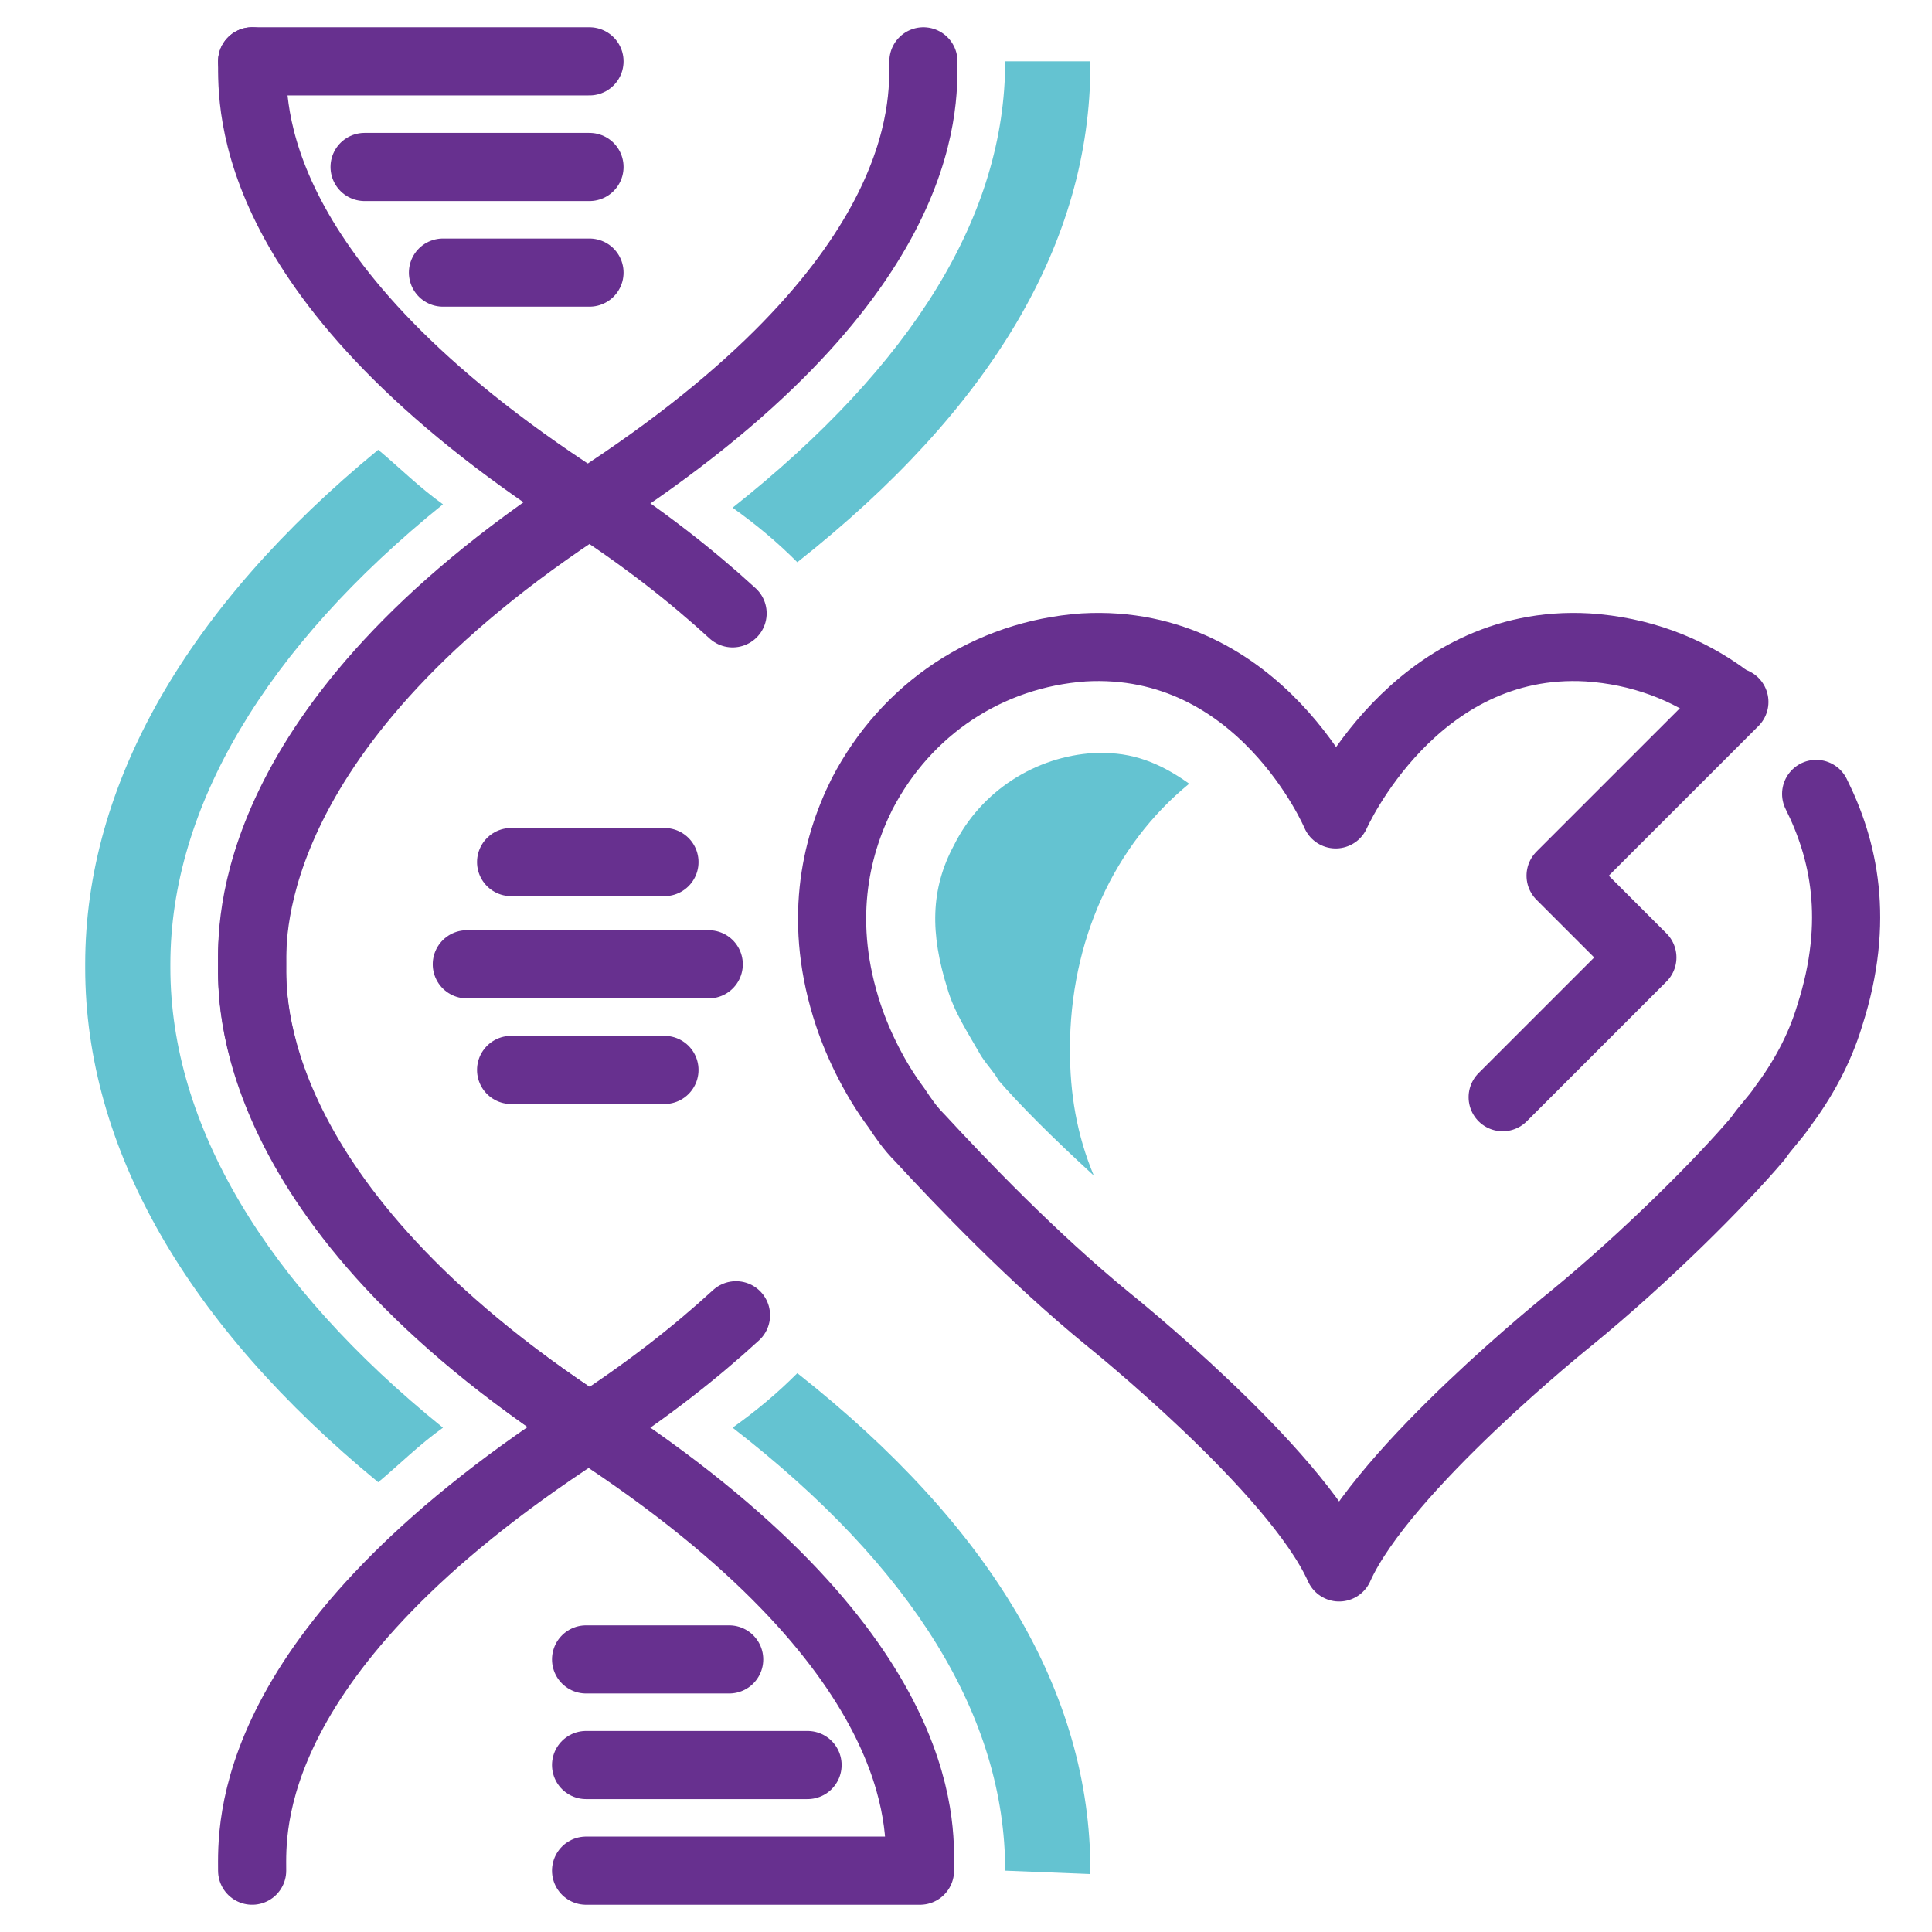
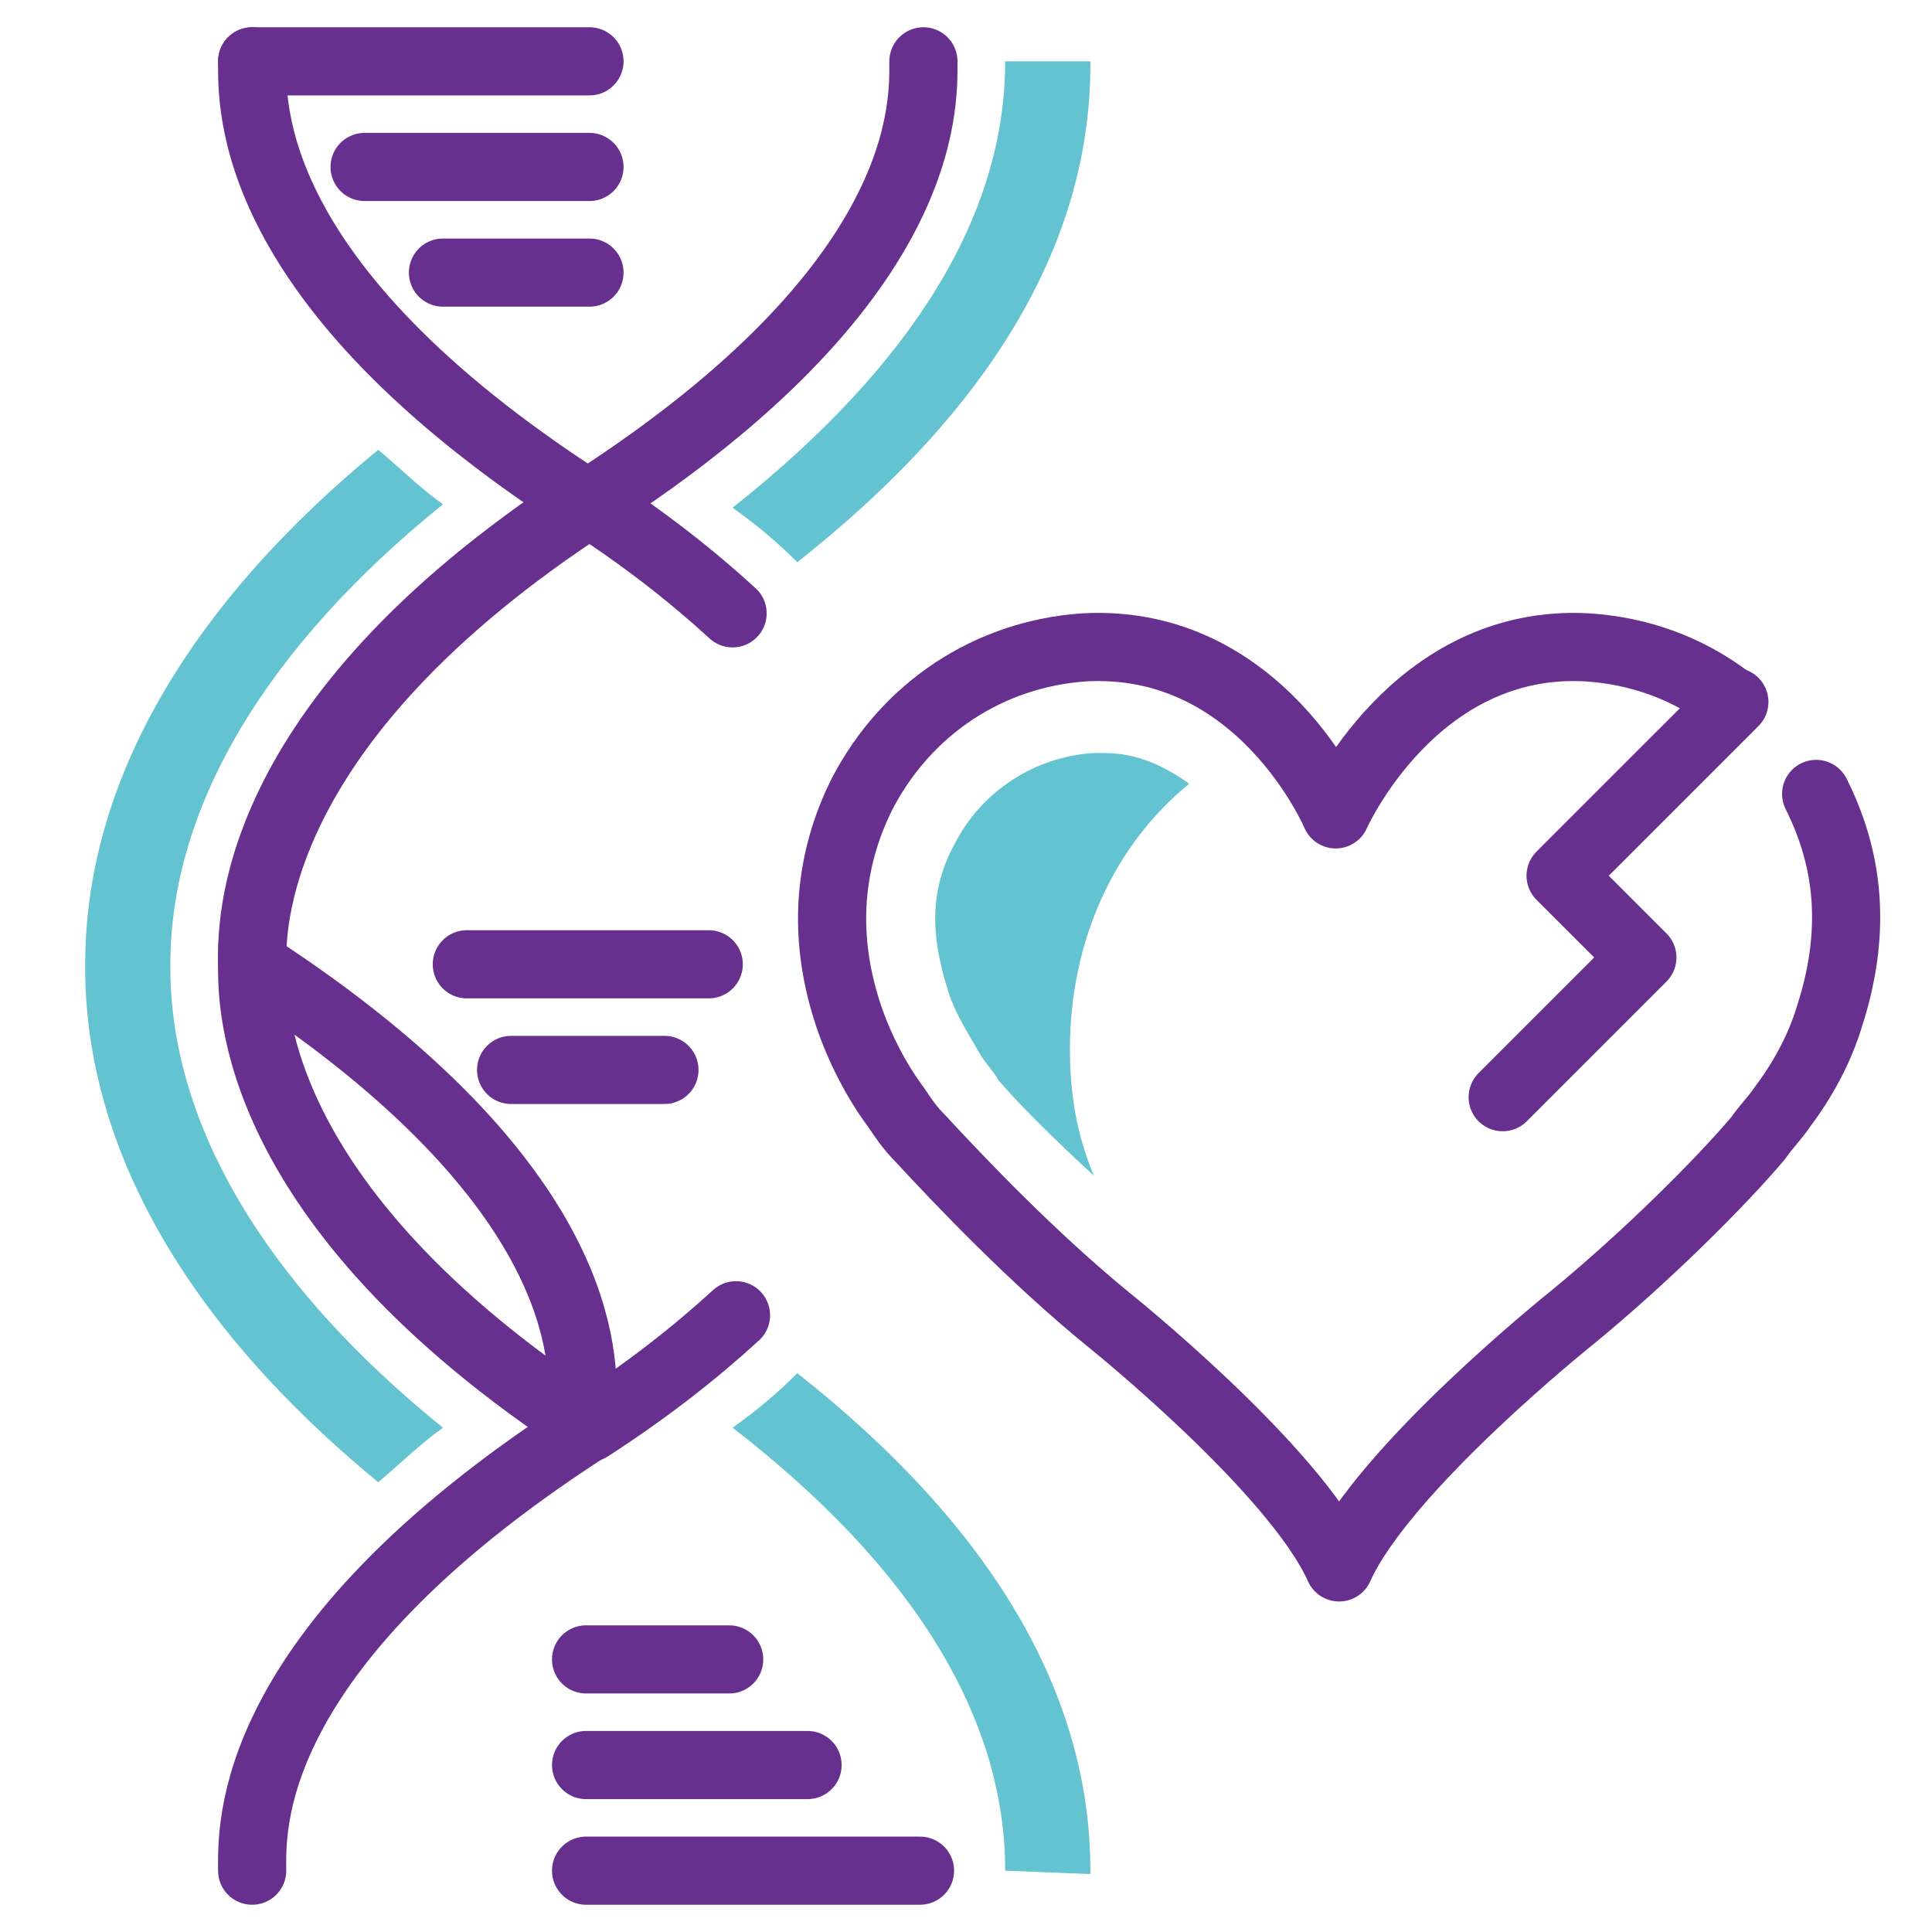
<svg xmlns="http://www.w3.org/2000/svg" version="1.1" id="Layer_1" x="0px" y="0px" viewBox="0 0 56.7 56.7" style="enable-background:new 0 0 56.7 56.7;" xml:space="preserve">
  <style type="text/css">
	.st0{fill:none;stroke:#67308F;stroke-width:2;stroke-linecap:round;stroke-linejoin:round;stroke-miterlimit:10;}
	.st1{fill:#64C3D1;}
</style>
  <g>
    <g>
      <path class="st0" d="M17.1,42c-10,6.5-9.7,11.7-9.7,12.9" />
      <path class="st0" d="M7.4,1.8c0,1.3-0.2,6.5,9.7,12.9" />
-       <path class="st0" d="M27.1,1.8c0,1.3,0.2,6.5-9.7,12.9C7.2,21.3,7.4,27.4,7.4,28.3s-0.3,7,9.9,13.6c10,6.5,9.7,11.7,9.7,12.9" />
+       <path class="st0" d="M27.1,1.8c0,1.3,0.2,6.5-9.7,12.9C7.2,21.3,7.4,27.4,7.4,28.3c10,6.5,9.7,11.7,9.7,12.9" />
      <path class="st1" d="M5,28.4v-0.1C5,23.7,7.8,19,13,14.8c-0.7-0.5-1.3-1.1-1.9-1.6C5.5,17.8,2.5,23,2.5,28.3v0.1    c0,5.3,3,10.5,8.6,15.1c0.6-0.5,1.2-1.1,1.9-1.6C7.8,37.7,5,33,5,28.4z" />
      <path class="st0" d="M21.6,38.6c-1.2,1.1-2.6,2.2-4.3,3.3C7.2,35.3,7.4,29.3,7.4,28.3c0-1-0.3-7,9.8-13.6c1.7,1.1,3.1,2.2,4.3,3.3    " />
      <line class="st0" x1="7.4" y1="1.8" x2="17.3" y2="1.8" />
      <line class="st0" x1="10.7" y1="4.9" x2="17.3" y2="4.9" />
      <line class="st0" x1="13" y1="8" x2="17.3" y2="8" />
      <g>
        <line class="st0" x1="27" y1="54.9" x2="17.2" y2="54.9" />
        <line class="st0" x1="23.7" y1="51.8" x2="17.2" y2="51.8" />
        <line class="st0" x1="21.4" y1="48.7" x2="17.2" y2="48.7" />
      </g>
      <line class="st0" x1="13.7" y1="28.3" x2="20.8" y2="28.3" />
-       <line class="st0" x1="15" y1="25.3" x2="19.5" y2="25.3" />
      <line class="st0" x1="15" y1="31.4" x2="19.5" y2="31.4" />
      <path class="st1" d="M29.5,54.9L29.5,54.9l2.5,0.1l0-0.1c0-5.2-2.9-10.1-8.6-14.6c-0.6,0.6-1.2,1.1-1.9,1.6    C26.8,46,29.5,50.4,29.5,54.9z" />
      <path class="st1" d="M29.5,1.8L29.5,1.8L32,1.8l0,0.1c0,5.2-2.9,10.1-8.6,14.6c-0.6-0.6-1.2-1.1-1.9-1.6    C26.8,10.7,29.5,6.3,29.5,1.8z" />
    </g>
    <g>
      <path id="XMLID_00000074437881287669979910000017165814723474162876_" class="st0" d="M53.3,23.3c0.8,1.6,1.3,3.7,0.4,6.5    c-0.3,1-0.8,1.9-1.4,2.7c-0.2,0.3-0.5,0.6-0.7,0.9c-1.1,1.3-3.3,3.5-5.5,5.3c0,0-5.5,4.4-6.8,7.3c-1.3-2.9-6.8-7.3-6.8-7.3    c-2.2-1.8-4.3-4-5.5-5.3c-0.3-0.3-0.5-0.6-0.7-0.9c-0.6-0.8-1.1-1.8-1.4-2.7c-0.9-2.7-0.4-4.9,0.4-6.5c1.3-2.5,3.7-4.1,6.5-4.3    c5.2-0.3,7.4,4.9,7.4,4.9s2.3-5.2,7.4-4.9c1.5,0.1,2.9,0.6,4.1,1.5" />
      <path class="st1" d="M34.9,23c-0.7-0.5-1.5-0.9-2.5-0.9c-0.1,0-0.2,0-0.3,0c-1.7,0.1-3.3,1.1-4.1,2.7c-0.7,1.3-0.7,2.6-0.2,4.2    c0.2,0.7,0.6,1.3,1,2c0.2,0.3,0.4,0.5,0.5,0.7c0.6,0.7,1.6,1.7,2.8,2.8c-0.5-1.2-0.7-2.4-0.7-3.7C31.4,27.6,32.7,24.8,34.9,23z" />
    </g>
    <polyline class="st0" points="50.9,20.6 45.8,25.7 48.2,28.1 44.1,32.2  " />
  </g>
</svg>